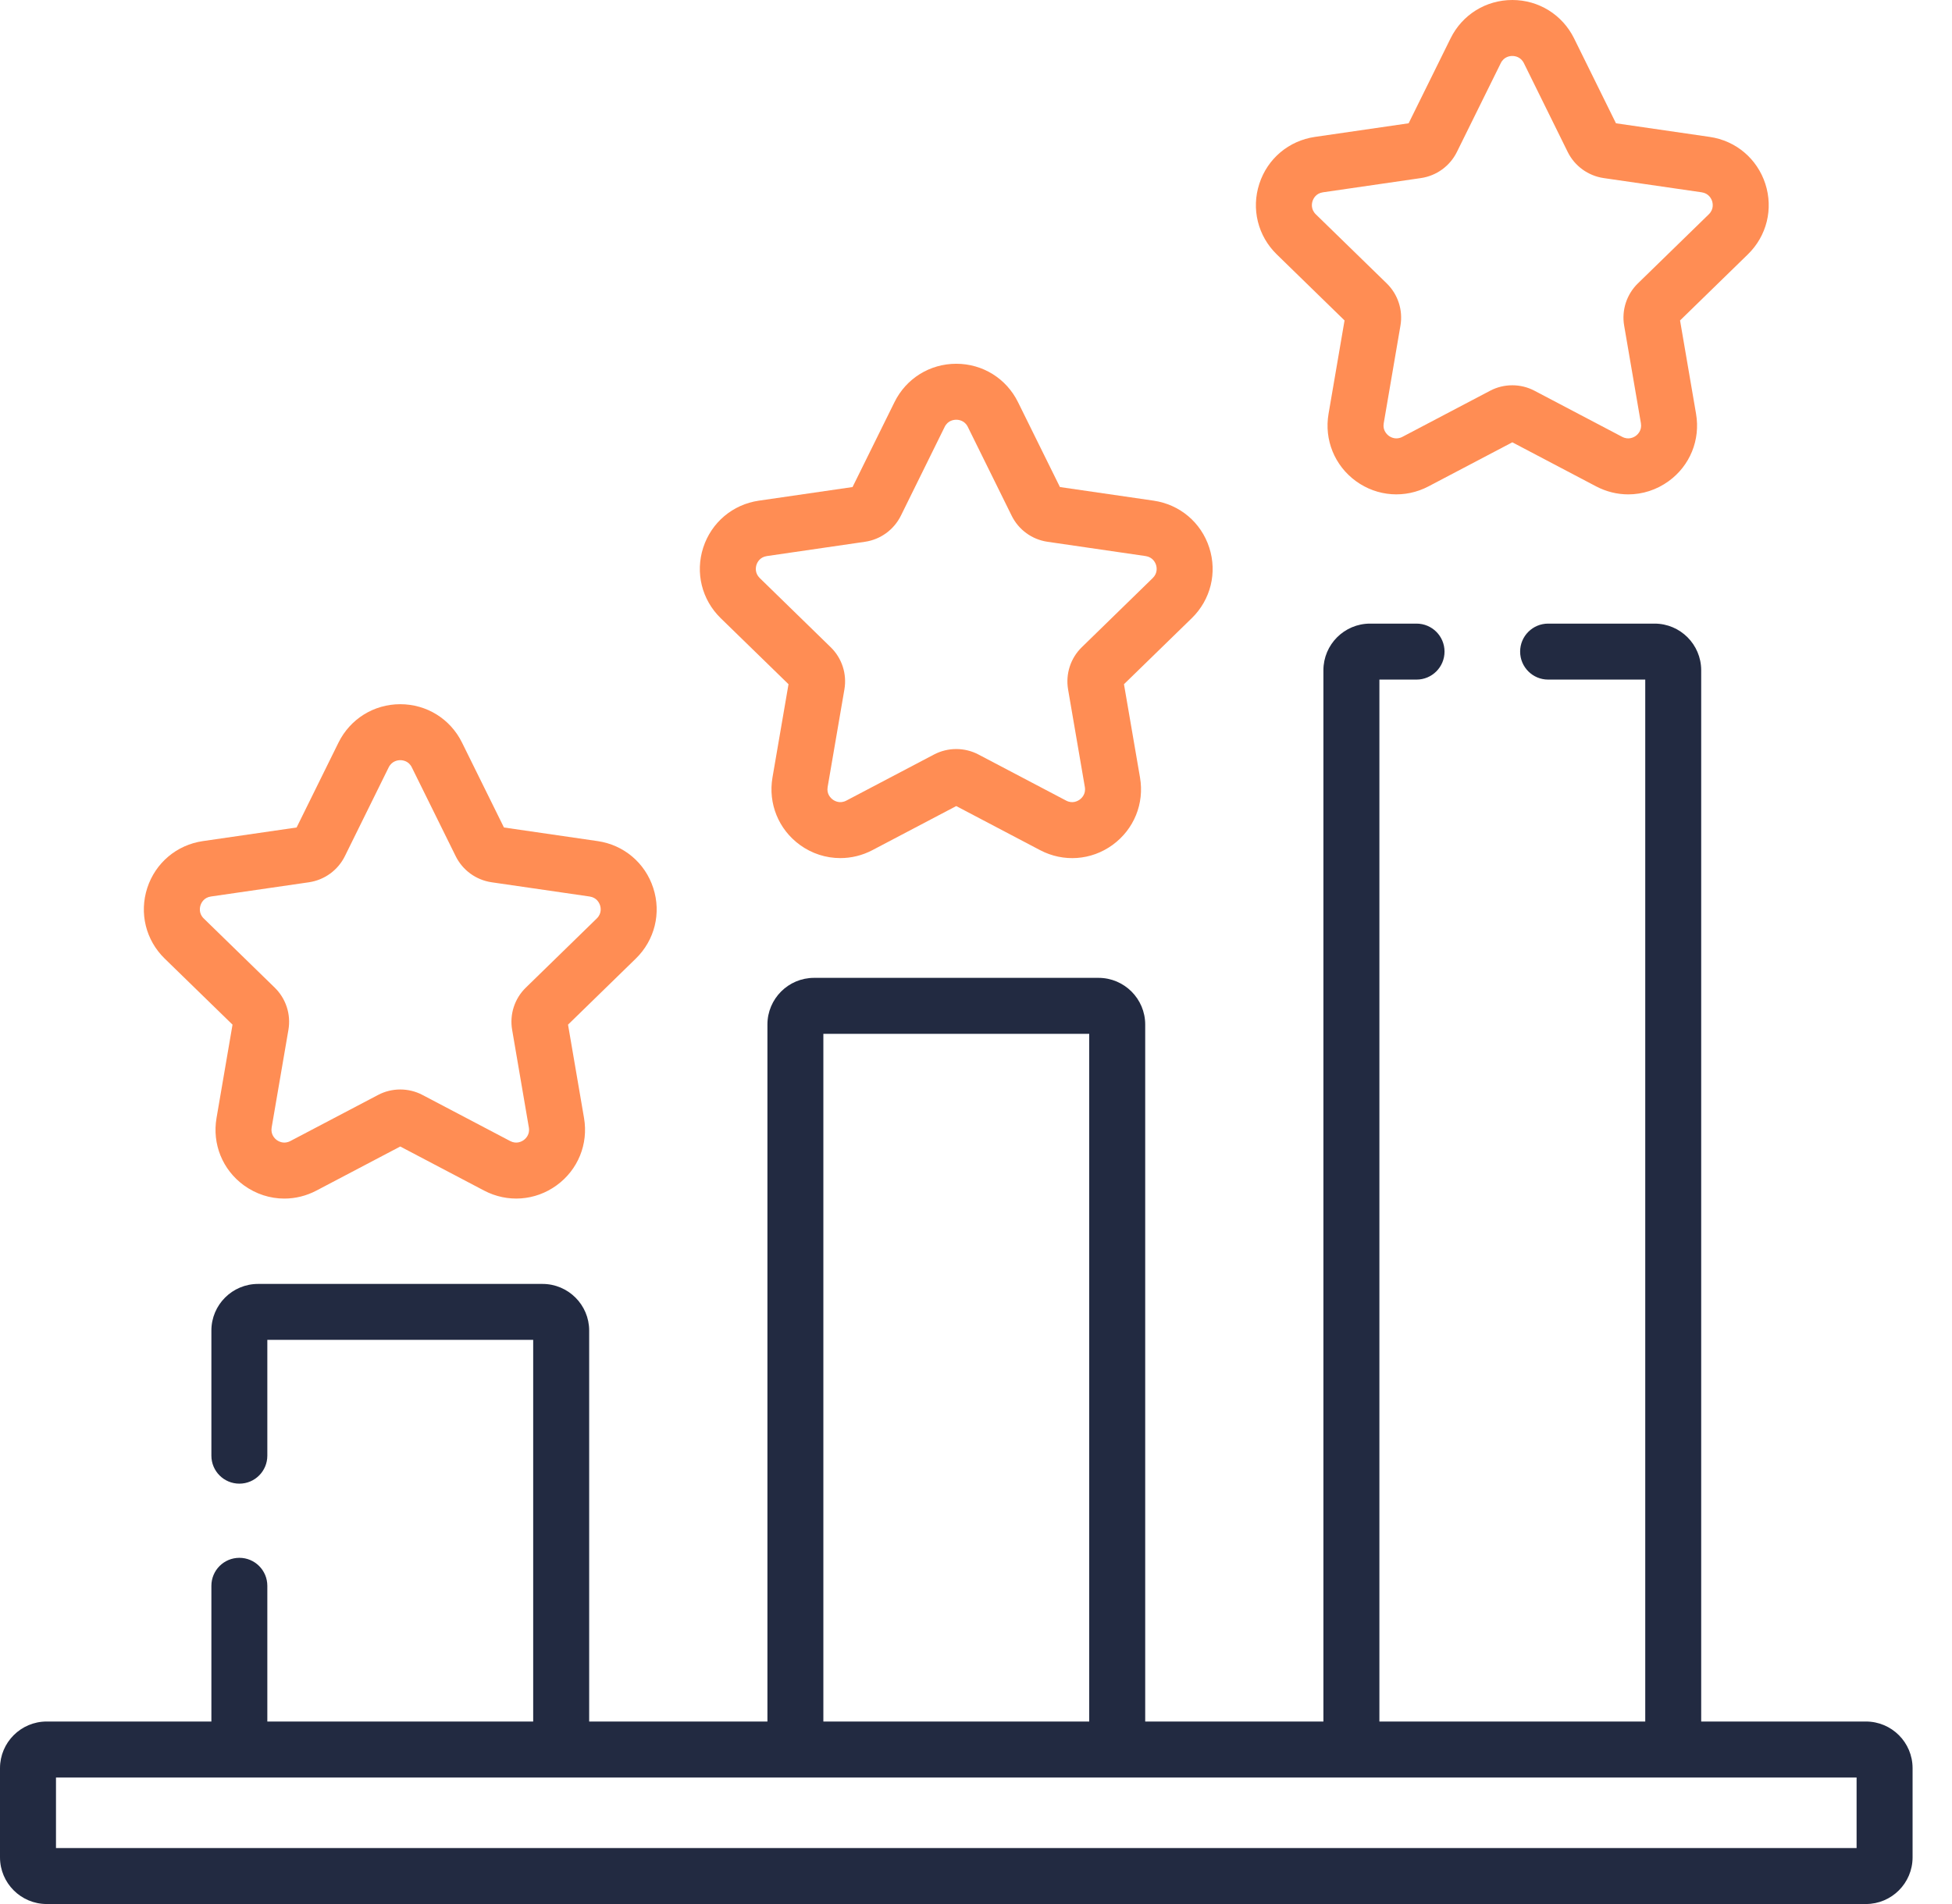
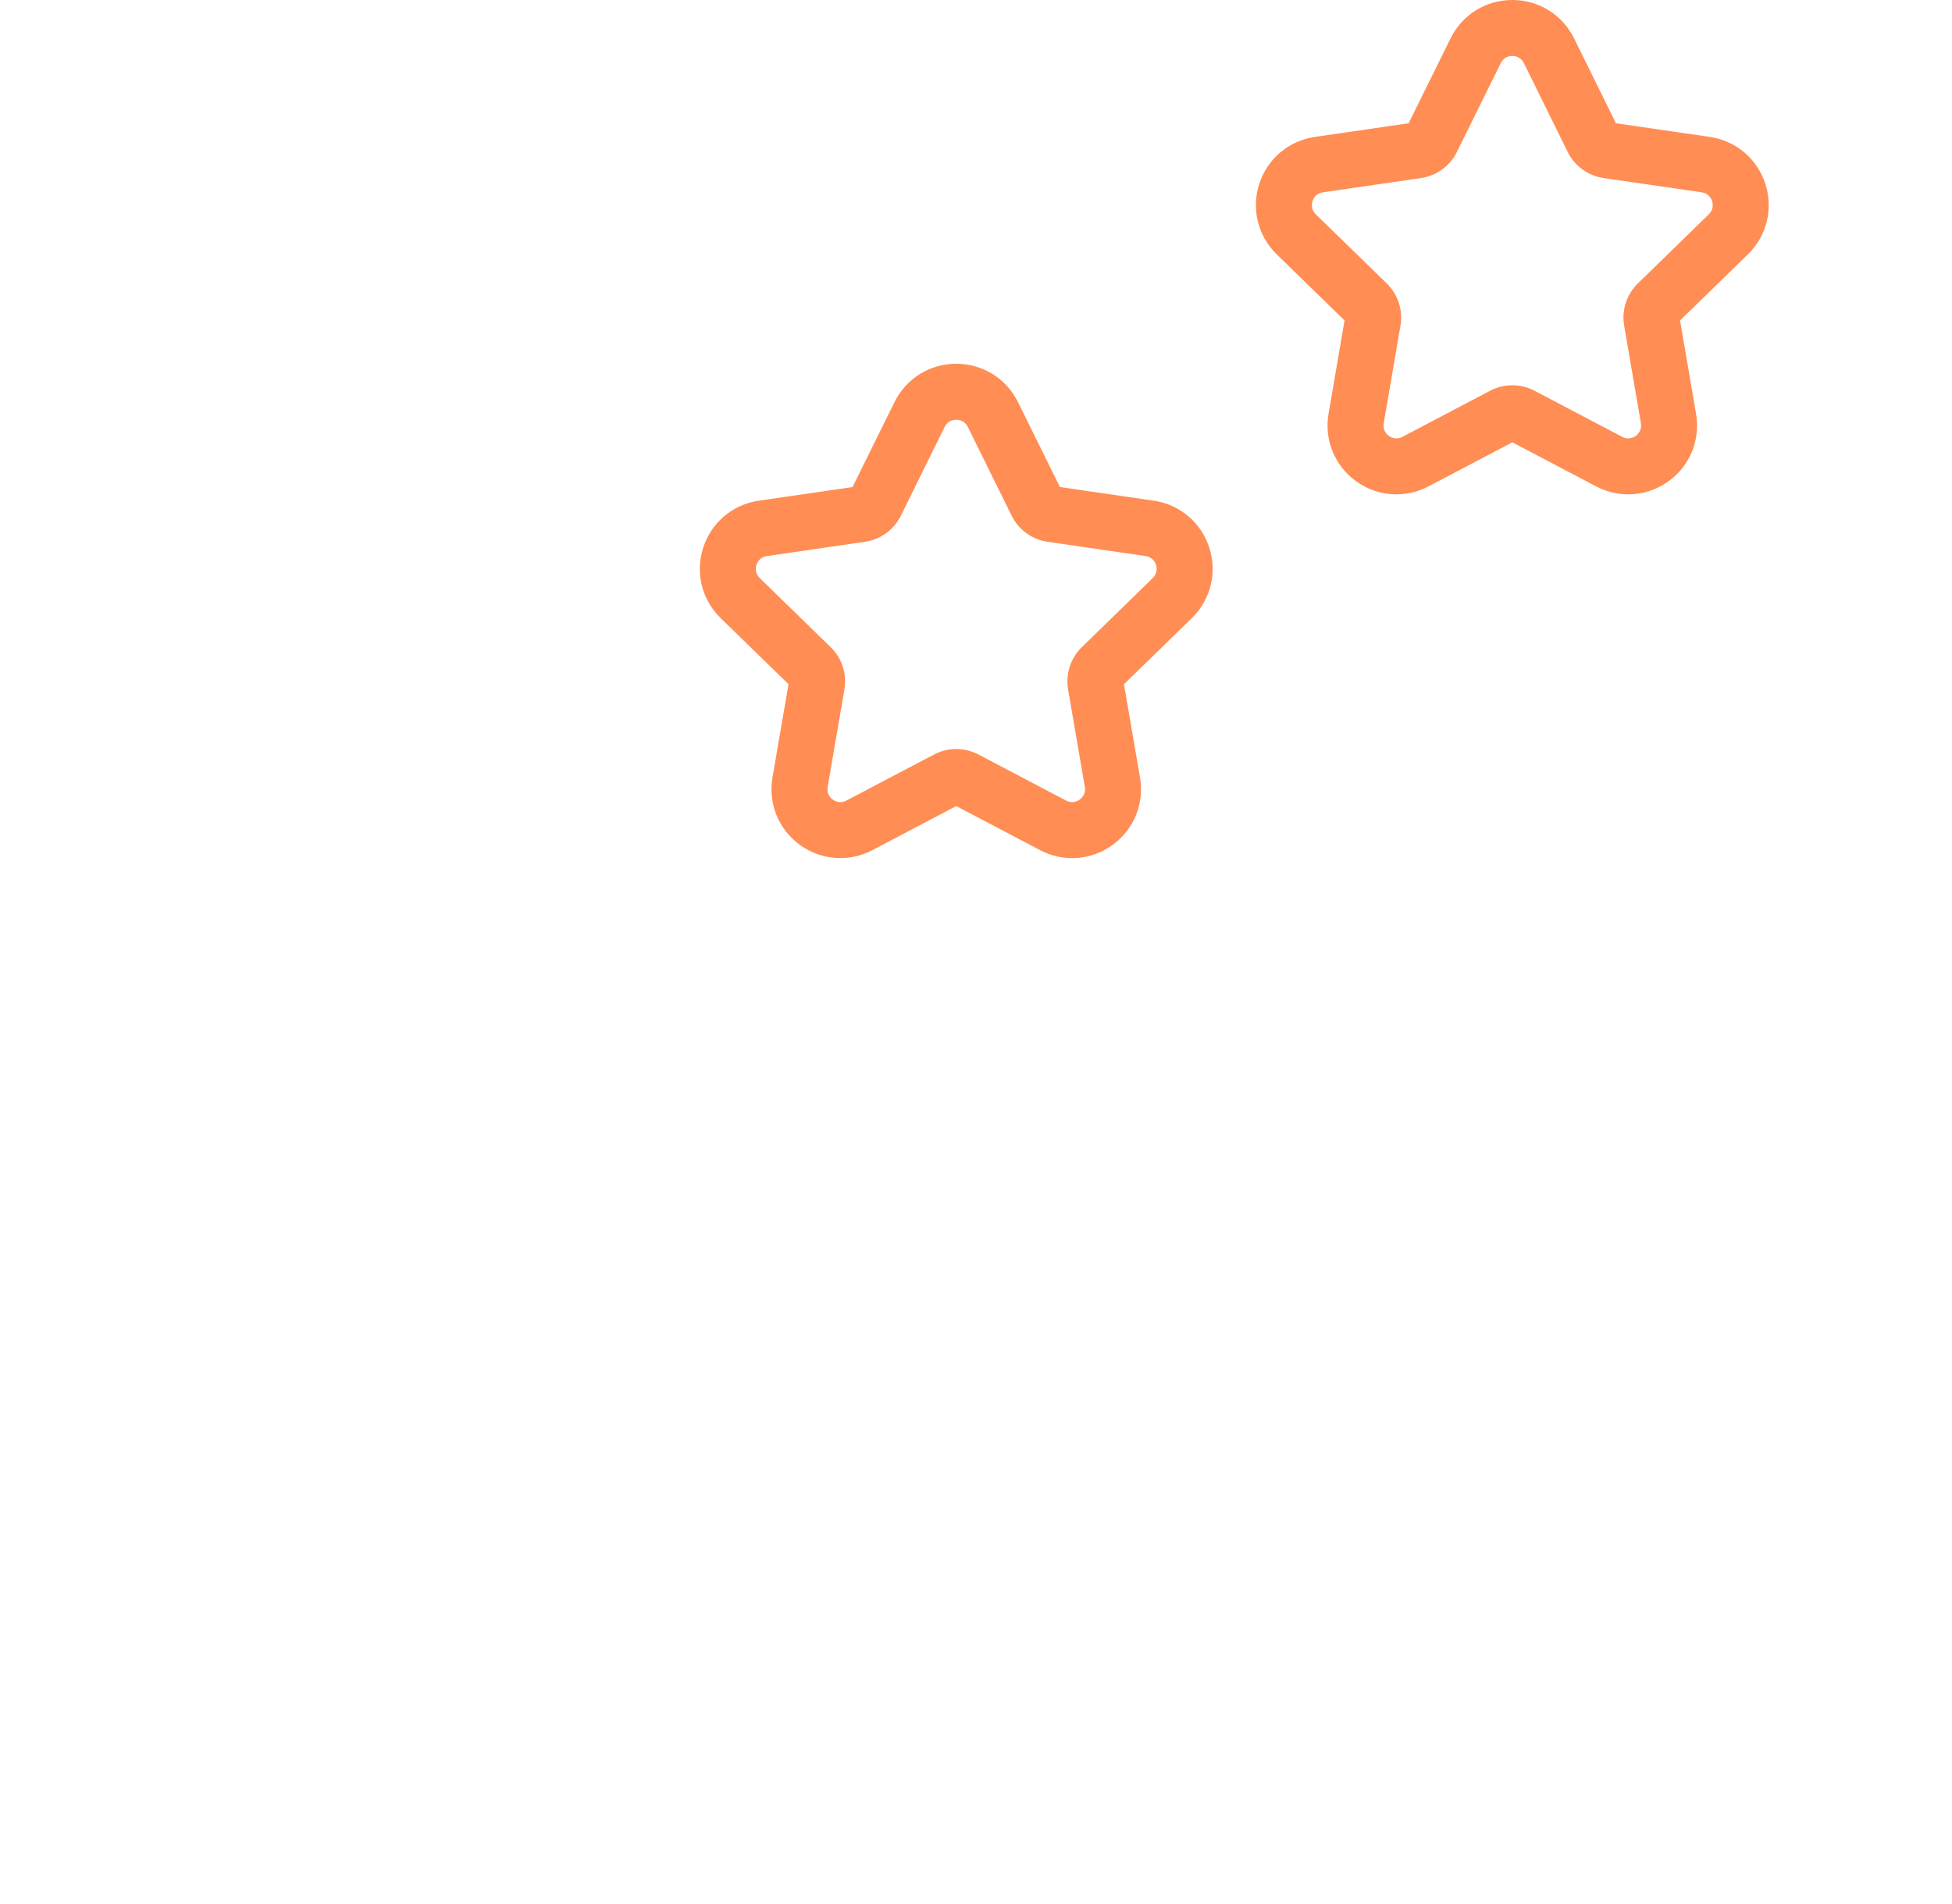
<svg xmlns="http://www.w3.org/2000/svg" width="41" height="40" viewBox="0 0 41 40" fill="none">
-   <path d="M39.192 36.166H35.732V14.081C35.732 13.54 35.293 13.101 34.753 13.101H32.517C32.193 13.101 31.929 13.364 31.929 13.689C31.929 14.014 32.193 14.277 32.517 14.277H34.557V36.166H28.973V14.277H29.753C30.078 14.277 30.341 14.014 30.341 13.689C30.341 13.364 30.078 13.101 29.753 13.101H28.777C28.237 13.101 27.797 13.54 27.797 14.081V36.166H24.054V21.523C24.054 20.983 23.614 20.543 23.074 20.543H17.098C16.558 20.543 16.119 20.983 16.119 21.523V36.166H12.375V27.952C12.375 27.412 11.935 26.973 11.395 26.973H5.42C4.879 26.973 4.44 27.412 4.44 27.952V30.581C4.44 30.906 4.703 31.169 5.028 31.169C5.352 31.169 5.615 30.906 5.615 30.581V28.148H11.199V36.166H5.615V33.315C5.615 32.99 5.352 32.727 5.028 32.727C4.703 32.727 4.44 32.99 4.44 33.315V36.166H0.98C0.44 36.166 0 36.605 0 37.146V39.02C0 39.56 0.44 40 0.98 40H39.192C39.733 40 40.172 39.56 40.172 39.02V37.146C40.172 36.605 39.733 36.166 39.192 36.166ZM17.294 21.719H22.878V36.166H17.294V21.719ZM38.996 38.824H1.176V37.342H5.028H11.787H16.706H23.466H28.385H35.145H38.996V38.824H38.996Z" fill="#222A41" />
-   <path d="M4.884 21.526L4.548 23.487C4.454 24.034 4.674 24.576 5.123 24.902C5.377 25.086 5.673 25.18 5.972 25.18C6.202 25.18 6.433 25.124 6.646 25.012L8.407 24.086L10.168 25.012C10.659 25.27 11.242 25.228 11.691 24.902C12.14 24.576 12.361 24.034 12.267 23.487L11.931 21.526L13.355 20.138C13.752 19.751 13.893 19.182 13.721 18.655C13.55 18.127 13.102 17.75 12.553 17.67L10.585 17.384L9.704 15.6C9.459 15.103 8.962 14.794 8.407 14.794C7.853 14.794 7.356 15.103 7.11 15.6L6.23 17.384L4.261 17.67C3.712 17.75 3.265 18.127 3.093 18.655C2.922 19.183 3.062 19.751 3.459 20.138L4.884 21.526ZM4.212 19.018C4.227 18.97 4.28 18.856 4.43 18.834L6.489 18.535C6.815 18.487 7.098 18.282 7.244 17.986L8.164 16.121C8.232 15.985 8.357 15.97 8.407 15.97C8.458 15.97 8.583 15.984 8.65 16.121L9.571 17.986C9.717 18.282 9.999 18.487 10.326 18.535L12.384 18.834C12.535 18.856 12.587 18.97 12.603 19.018C12.619 19.066 12.643 19.19 12.534 19.296L11.045 20.748C10.808 20.978 10.701 21.31 10.757 21.635L11.108 23.686C11.134 23.835 11.041 23.921 11 23.951C10.959 23.98 10.85 24.042 10.715 23.971L8.874 23.003C8.728 22.926 8.567 22.888 8.407 22.888C8.247 22.888 8.087 22.926 7.941 23.003L6.099 23.971C5.965 24.042 5.855 23.98 5.814 23.951C5.773 23.921 5.681 23.835 5.706 23.686L6.058 21.635C6.114 21.31 6.006 20.978 5.77 20.748L4.28 19.296C4.171 19.19 4.196 19.066 4.212 19.018Z" fill="#FF8D54" />
  <path d="M16.562 14.374L16.225 16.335C16.132 16.881 16.352 17.423 16.801 17.75C17.054 17.934 17.351 18.027 17.65 18.027C17.88 18.027 18.111 17.972 18.324 17.86L20.085 16.934L21.846 17.86C22.337 18.118 22.921 18.076 23.369 17.75C23.818 17.423 24.039 16.881 23.945 16.335L23.608 14.374L25.033 12.986C25.43 12.598 25.57 12.03 25.399 11.503C25.228 10.975 24.78 10.598 24.231 10.518L22.263 10.232L21.382 8.448C21.137 7.951 20.64 7.642 20.085 7.642C19.53 7.642 19.033 7.951 18.788 8.448L17.907 10.232L15.939 10.518C15.39 10.598 14.943 10.975 14.771 11.503C14.6 12.03 14.74 12.598 15.137 12.986L16.562 14.374ZM15.889 11.866C15.905 11.818 15.957 11.704 16.108 11.682L18.167 11.382C18.493 11.335 18.775 11.13 18.922 10.834L19.842 8.968C19.909 8.832 20.034 8.818 20.085 8.818C20.136 8.818 20.261 8.832 20.328 8.968L21.249 10.834C21.395 11.13 21.677 11.335 22.003 11.382L24.062 11.682C24.212 11.704 24.265 11.818 24.281 11.866C24.296 11.914 24.321 12.037 24.212 12.144L22.723 13.596C22.486 13.826 22.379 14.158 22.434 14.483L22.786 16.533C22.812 16.683 22.719 16.768 22.678 16.798C22.637 16.828 22.527 16.89 22.393 16.819L20.552 15.851C20.406 15.774 20.245 15.736 20.085 15.736C19.925 15.736 19.765 15.774 19.618 15.851L17.777 16.819C17.642 16.89 17.533 16.828 17.492 16.798C17.451 16.768 17.358 16.683 17.384 16.533L17.736 14.483C17.792 14.158 17.684 13.826 17.447 13.596L15.958 12.144C15.849 12.037 15.874 11.914 15.889 11.866Z" fill="#FF8D54" />
  <path d="M28.241 6.732L27.905 8.693C27.811 9.239 28.032 9.782 28.48 10.108C28.929 10.434 29.513 10.476 30.004 10.218L31.765 9.292L33.525 10.218C33.739 10.33 33.97 10.386 34.2 10.386C34.499 10.386 34.795 10.292 35.049 10.108C35.498 9.782 35.718 9.239 35.624 8.693L35.288 6.732L36.712 5.344C37.11 4.957 37.25 4.388 37.079 3.861C36.907 3.333 36.46 2.956 35.911 2.876L33.942 2.59L33.062 0.806C32.816 0.309 32.319 0 31.765 0C31.21 0 30.713 0.309 30.468 0.806L29.587 2.59L27.619 2.876C27.07 2.956 26.622 3.333 26.451 3.861C26.279 4.388 26.42 4.957 26.817 5.344L28.241 6.732ZM27.569 4.224C27.585 4.176 27.637 4.062 27.788 4.04L29.846 3.741C30.173 3.693 30.455 3.488 30.601 3.192L31.522 1.327C31.589 1.19 31.714 1.176 31.765 1.176C31.815 1.176 31.94 1.19 32.008 1.327L32.928 3.192C33.074 3.488 33.357 3.693 33.683 3.741L35.742 4.04C35.892 4.062 35.945 4.176 35.961 4.224C35.976 4.272 36.001 4.396 35.892 4.502L34.402 5.954C34.166 6.184 34.058 6.516 34.114 6.841L34.466 8.892C34.491 9.041 34.399 9.127 34.358 9.157C34.317 9.186 34.207 9.248 34.072 9.177L32.231 8.209C32.085 8.132 31.925 8.094 31.765 8.094C31.604 8.094 31.444 8.132 31.298 8.209L29.457 9.177C29.322 9.248 29.212 9.186 29.172 9.157C29.131 9.127 29.038 9.041 29.064 8.892L29.415 6.841C29.471 6.516 29.363 6.184 29.127 5.954L27.637 4.502C27.529 4.396 27.553 4.272 27.569 4.224Z" fill="#FF8D54" />
</svg>